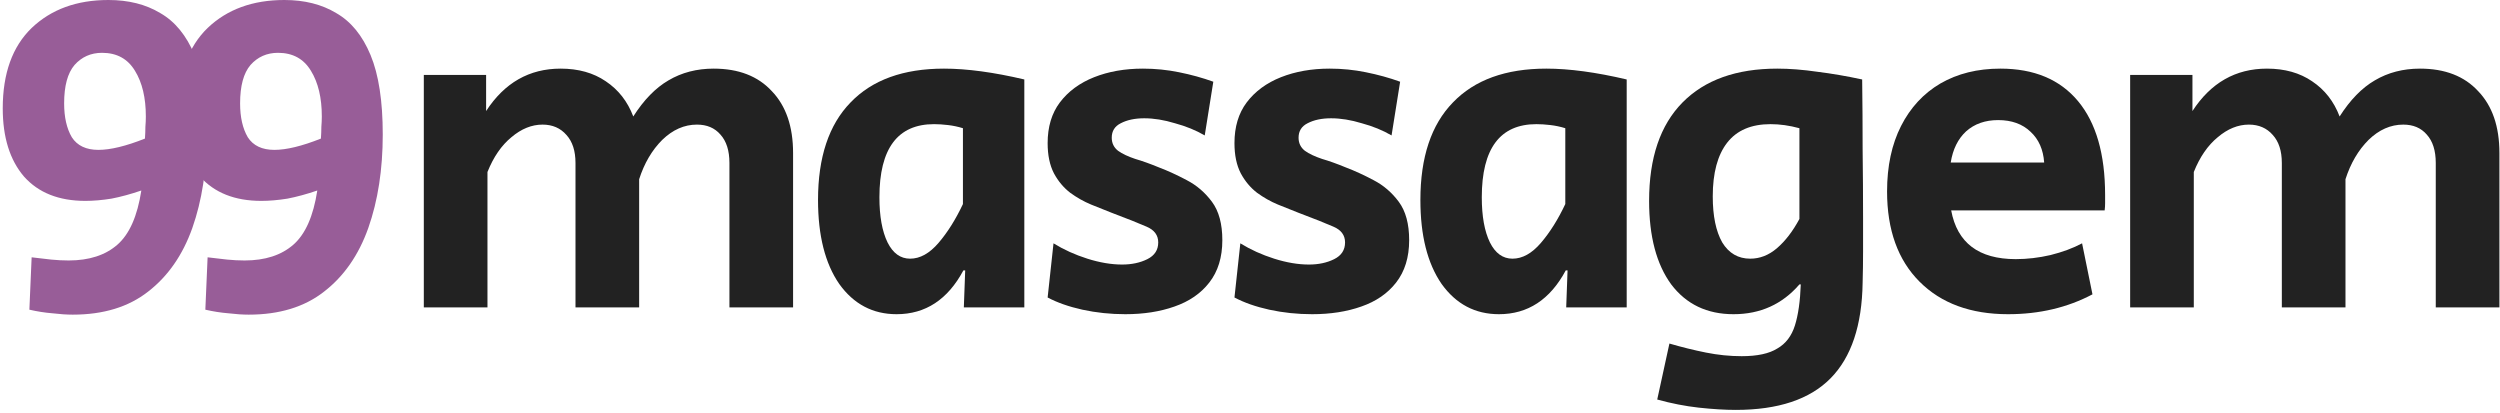
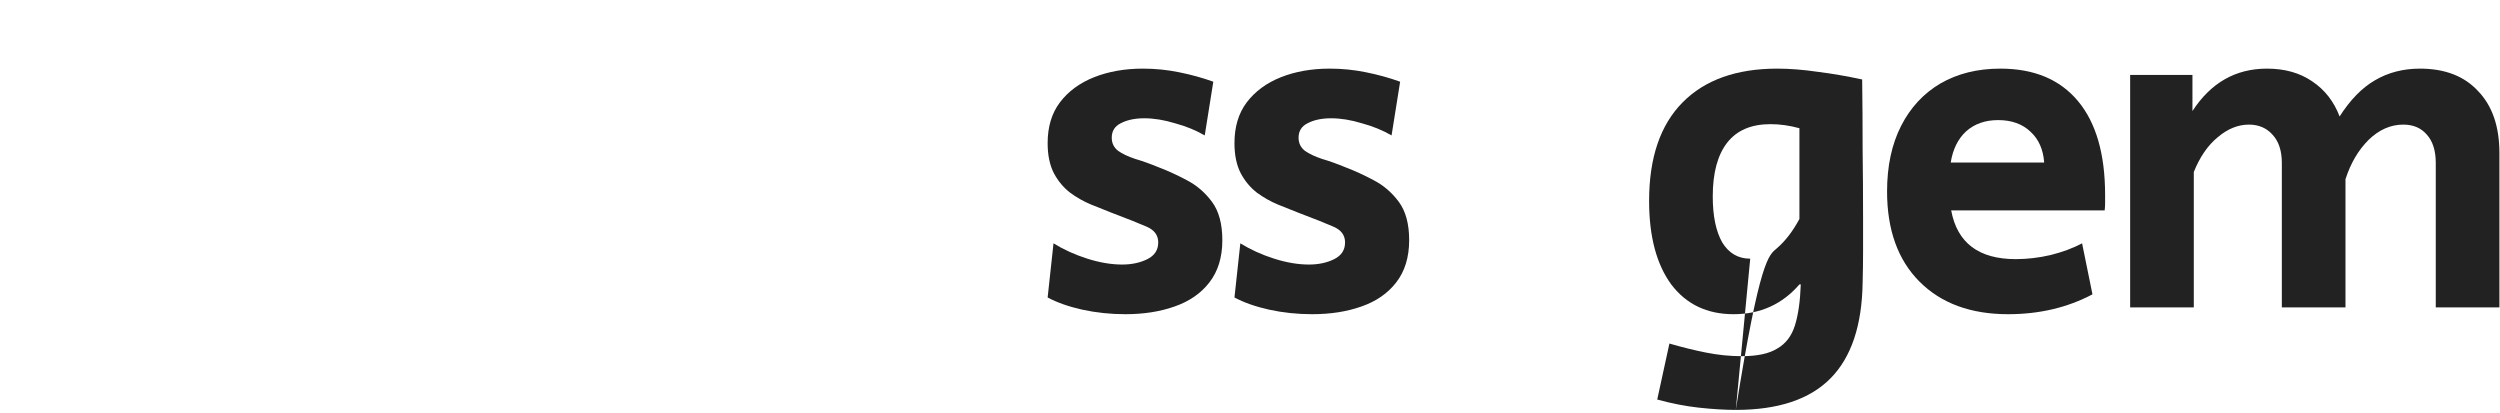
<svg xmlns="http://www.w3.org/2000/svg" width="751" height="124" viewBox="0 0 751 124" fill="none">
  <path d="M639.897 92.352V22.514H658.611V33.362C664.126 24.864 671.585 20.615 680.987 20.615C686.321 20.615 690.841 21.881 694.547 24.412C698.344 26.944 701.102 30.469 702.82 34.99C705.984 30.017 709.51 26.401 713.397 24.141C717.375 21.791 721.895 20.615 726.958 20.615C734.461 20.615 740.293 22.875 744.451 27.396C748.7 31.826 750.825 38.018 750.825 45.974V92.352H731.704V48.957C731.704 45.251 730.8 42.403 728.992 40.414C727.274 38.425 724.924 37.431 721.94 37.431C718.143 37.431 714.663 38.968 711.498 42.041C708.425 45.115 706.119 49.048 704.582 53.839V92.352H685.462V48.957C685.462 45.341 684.558 42.538 682.75 40.55C680.941 38.47 678.546 37.431 675.562 37.431C672.308 37.431 669.189 38.696 666.205 41.228C663.222 43.669 660.826 47.149 659.018 51.669V92.352H639.897Z" fill="#222222" />
  <path d="M603.219 94.386C592.009 94.386 583.149 91.131 576.64 84.622C570.131 78.113 566.876 69.072 566.876 57.501C566.876 49.907 568.278 43.352 571.08 37.837C573.883 32.323 577.816 28.074 582.878 25.09C588.031 22.107 594.043 20.615 600.914 20.615C611.039 20.615 618.814 23.87 624.239 30.379C629.663 36.888 632.375 46.29 632.375 58.585C632.375 59.399 632.375 60.213 632.375 61.026C632.375 61.75 632.33 62.473 632.239 63.196H586.133C587.941 72.96 594.405 77.842 605.525 77.842C608.96 77.842 612.441 77.435 615.966 76.621C619.583 75.717 622.747 74.542 625.459 73.096L628.578 88.419C621.074 92.397 612.621 94.386 603.219 94.386ZM585.997 48.822H614.068C613.797 44.934 612.441 41.861 610 39.6C607.559 37.25 604.304 36.075 600.236 36.075C596.349 36.075 593.139 37.205 590.608 39.465C588.167 41.725 586.63 44.844 585.997 48.822Z" fill="#222222" />
-   <path d="M521.427 123.135C518.172 123.135 514.466 122.909 510.307 122.457C506.239 122.005 502.08 121.191 497.831 120.016L501.492 103.2C505.199 104.285 508.86 105.189 512.477 105.913C516.093 106.636 519.664 106.997 523.19 106.997C527.891 106.997 531.462 106.229 533.903 104.692C536.434 103.246 538.197 100.94 539.191 97.776C540.186 94.612 540.774 90.499 540.954 85.436H540.548C535.394 91.403 528.795 94.386 520.749 94.386C512.793 94.386 506.555 91.403 502.035 85.436C497.605 79.379 495.39 71.016 495.39 60.348C495.39 47.42 498.735 37.566 505.425 30.786C512.115 24.005 521.608 20.615 533.903 20.615C537.609 20.615 541.632 20.932 545.972 21.564C550.311 22.107 554.786 22.875 559.397 23.87C559.487 30.831 559.533 37.837 559.533 44.889C559.623 51.941 559.668 58.947 559.668 65.908C559.668 69.072 559.668 72.237 559.668 75.401C559.668 78.565 559.623 81.729 559.533 84.893C559.352 97.731 556.142 107.314 549.904 113.642C543.667 119.971 534.174 123.135 521.427 123.135ZM525.766 77.706C528.659 77.706 531.326 76.666 533.767 74.587C536.299 72.417 538.559 69.479 540.548 65.773V38.516C537.564 37.702 534.671 37.295 531.869 37.295C526.083 37.295 521.743 39.148 518.85 42.855C515.957 46.562 514.511 51.941 514.511 58.992C514.511 64.869 515.46 69.479 517.359 72.824C519.348 76.079 522.15 77.706 525.766 77.706Z" fill="#222222" />
-   <path d="M450.282 94.386C443.14 94.386 437.399 91.357 433.06 85.3C428.811 79.153 426.686 70.745 426.686 60.077C426.686 47.24 429.941 37.476 436.45 30.786C442.959 24.005 452.316 20.615 464.521 20.615C471.391 20.615 479.438 21.7 488.659 23.87V92.352H470.487L470.894 81.232H470.352C465.651 90.001 458.961 94.386 450.282 94.386ZM454.35 77.706C457.333 77.706 460.181 76.124 462.893 72.96C465.605 69.796 468.046 65.908 470.216 61.298V38.516C468.77 38.063 467.278 37.747 465.741 37.566C464.204 37.385 462.803 37.295 461.537 37.295C450.598 37.295 445.129 44.618 445.129 59.264C445.129 64.959 445.942 69.479 447.57 72.824C449.197 76.079 451.457 77.706 454.35 77.706Z" fill="#222222" />
+   <path d="M521.427 123.135C518.172 123.135 514.466 122.909 510.307 122.457C506.239 122.005 502.08 121.191 497.831 120.016L501.492 103.2C505.199 104.285 508.86 105.189 512.477 105.913C516.093 106.636 519.664 106.997 523.19 106.997C527.891 106.997 531.462 106.229 533.903 104.692C536.434 103.246 538.197 100.94 539.191 97.776C540.186 94.612 540.774 90.499 540.954 85.436H540.548C535.394 91.403 528.795 94.386 520.749 94.386C512.793 94.386 506.555 91.403 502.035 85.436C497.605 79.379 495.39 71.016 495.39 60.348C495.39 47.42 498.735 37.566 505.425 30.786C512.115 24.005 521.608 20.615 533.903 20.615C537.609 20.615 541.632 20.932 545.972 21.564C550.311 22.107 554.786 22.875 559.397 23.87C559.487 30.831 559.533 37.837 559.533 44.889C559.623 51.941 559.668 58.947 559.668 65.908C559.668 69.072 559.668 72.237 559.668 75.401C559.668 78.565 559.623 81.729 559.533 84.893C559.352 97.731 556.142 107.314 549.904 113.642C543.667 119.971 534.174 123.135 521.427 123.135ZC528.659 77.706 531.326 76.666 533.767 74.587C536.299 72.417 538.559 69.479 540.548 65.773V38.516C537.564 37.702 534.671 37.295 531.869 37.295C526.083 37.295 521.743 39.148 518.85 42.855C515.957 46.562 514.511 51.941 514.511 58.992C514.511 64.869 515.46 69.479 517.359 72.824C519.348 76.079 522.15 77.706 525.766 77.706Z" fill="#222222" />
  <path d="M394.158 94.386C389.728 94.386 385.433 93.934 381.275 93.03C377.207 92.126 373.726 90.905 370.833 89.368L372.596 73.096C375.67 74.994 379.06 76.531 382.766 77.706C386.473 78.881 389.954 79.469 393.208 79.469C396.101 79.469 398.633 78.927 400.802 77.842C402.972 76.757 404.057 75.084 404.057 72.824C404.057 70.654 402.882 69.072 400.531 68.078C398.271 67.084 394.745 65.682 389.954 63.874C388.146 63.151 386.111 62.337 383.851 61.433C381.682 60.529 379.602 59.354 377.613 57.907C375.624 56.37 373.997 54.427 372.732 52.076C371.466 49.635 370.833 46.607 370.833 42.99C370.833 38.109 372.053 34.04 374.494 30.786C377.026 27.441 380.461 24.91 384.801 23.192C389.14 21.474 394.022 20.615 399.446 20.615C403.153 20.615 406.769 20.977 410.295 21.7C413.911 22.423 417.346 23.373 420.601 24.548L418.025 40.685C415.403 39.148 412.419 37.928 409.074 37.024C405.82 36.029 402.746 35.532 399.853 35.532C397.051 35.532 394.7 36.029 392.801 37.024C390.993 37.928 390.089 39.374 390.089 41.363C390.089 42.99 390.722 44.301 391.988 45.296C393.253 46.2 394.971 47.014 397.141 47.737C399.311 48.37 401.706 49.228 404.328 50.313C406.95 51.308 409.707 52.574 412.6 54.11C415.584 55.647 418.115 57.817 420.194 60.62C422.274 63.422 423.313 67.264 423.313 72.146C423.313 77.299 422.002 81.548 419.381 84.893C416.849 88.148 413.369 90.544 408.939 92.081C404.599 93.618 399.672 94.386 394.158 94.386Z" fill="#222222" />
  <path d="M338.035 94.386C333.605 94.386 329.311 93.934 325.152 93.03C321.084 92.126 317.603 90.905 314.71 89.368L316.473 73.096C319.547 74.994 322.937 76.531 326.644 77.706C330.35 78.881 333.831 79.469 337.086 79.469C339.978 79.469 342.51 78.927 344.68 77.842C346.849 76.757 347.934 75.084 347.934 72.824C347.934 70.654 346.759 69.072 344.408 68.078C342.148 67.084 338.622 65.682 333.831 63.874C332.023 63.151 329.989 62.337 327.729 61.433C325.559 60.529 323.479 59.354 321.491 57.907C319.502 56.37 317.874 54.427 316.609 52.076C315.343 49.635 314.71 46.607 314.71 42.99C314.71 38.109 315.931 34.04 318.372 30.786C320.903 27.441 324.338 24.91 328.678 23.192C333.017 21.474 337.899 20.615 343.323 20.615C347.03 20.615 350.646 20.977 354.172 21.7C357.788 22.423 361.224 23.373 364.478 24.548L361.902 40.685C359.28 39.148 356.297 37.928 352.952 37.024C349.697 36.029 346.623 35.532 343.73 35.532C340.928 35.532 338.577 36.029 336.679 37.024C334.871 37.928 333.967 39.374 333.967 41.363C333.967 42.99 334.599 44.301 335.865 45.296C337.131 46.2 338.848 47.014 341.018 47.737C343.188 48.37 345.584 49.228 348.205 50.313C350.827 51.308 353.584 52.574 356.477 54.11C359.461 55.647 361.992 57.817 364.071 60.62C366.151 63.422 367.19 67.264 367.19 72.146C367.19 77.299 365.88 81.548 363.258 84.893C360.726 88.148 357.246 90.544 352.816 92.081C348.477 93.618 343.549 94.386 338.035 94.386Z" fill="#222222" />
-   <path d="M269.33 94.386C262.188 94.386 256.448 91.357 252.108 85.3C247.859 79.153 245.735 70.745 245.735 60.077C245.735 47.24 248.989 37.476 255.498 30.786C262.008 24.005 271.364 20.615 283.569 20.615C290.44 20.615 298.486 21.7 307.707 23.87V92.352H289.536L289.943 81.232H289.4C284.699 90.001 278.009 94.386 269.33 94.386ZM273.399 77.706C276.382 77.706 279.23 76.124 281.942 72.96C284.654 69.796 287.095 65.908 289.265 61.298V38.516C287.818 38.063 286.327 37.747 284.79 37.566C283.253 37.385 281.852 37.295 280.586 37.295C269.647 37.295 264.177 44.618 264.177 59.264C264.177 64.959 264.991 69.479 266.618 72.824C268.246 76.079 270.506 77.706 273.399 77.706Z" fill="#222222" />
-   <path d="M127.315 92.352V22.514H146.029V33.362C151.544 24.864 159.002 20.615 168.404 20.615C173.738 20.615 178.259 21.881 181.965 24.412C185.762 26.944 188.52 30.469 190.237 34.99C193.401 30.017 196.927 26.401 200.815 24.141C204.792 21.791 209.313 20.615 214.375 20.615C221.879 20.615 227.71 22.875 231.869 27.396C236.118 31.826 238.242 38.018 238.242 45.974V92.352H219.122V48.957C219.122 45.251 218.218 42.403 216.41 40.414C214.692 38.425 212.341 37.431 209.358 37.431C205.561 37.431 202.08 38.968 198.916 42.041C195.842 45.115 193.537 49.048 192 53.839V92.352H172.879V48.957C172.879 45.341 171.975 42.538 170.167 40.55C168.359 38.47 165.963 37.431 162.98 37.431C159.725 37.431 156.606 38.696 153.623 41.228C150.64 43.669 148.244 47.149 146.436 51.669V92.352H127.315Z" fill="#222222" />
-   <path d="M74.704 94.519C72.895 94.519 70.861 94.383 68.601 94.112C66.341 93.931 64.036 93.569 61.685 93.027L62.363 77.296C64.442 77.568 66.386 77.794 68.194 77.975C70.002 78.155 71.765 78.246 73.483 78.246C79.631 78.246 84.513 76.664 88.129 73.499C91.745 70.335 94.141 64.911 95.316 57.227C92.152 58.311 89.168 59.125 86.366 59.667C83.563 60.12 80.942 60.346 78.501 60.346C70.545 60.346 64.397 57.904 60.058 53.023C55.809 48.05 53.684 41.225 53.684 32.546C53.684 22.059 56.577 14.013 62.363 8.408C68.24 2.803 75.924 0 85.417 0C91.474 0 96.672 1.311 101.011 3.933C105.441 6.464 108.877 10.668 111.318 16.544C113.759 22.421 114.979 30.376 114.979 40.411C114.979 50.898 113.533 60.255 110.64 68.482C107.747 76.618 103.317 82.992 97.35 87.603C91.474 92.213 83.925 94.519 74.704 94.519ZM82.433 45.022C86.049 45.022 90.705 43.892 96.401 41.632C96.491 40.366 96.536 39.191 96.536 38.106C96.627 37.021 96.672 35.981 96.672 34.987C96.672 29.382 95.587 24.816 93.417 21.29C91.248 17.674 87.948 15.866 83.518 15.866C80.173 15.866 77.416 17.087 75.246 19.527C73.167 21.968 72.127 25.811 72.127 31.054C72.127 35.213 72.895 38.603 74.432 41.225C76.06 43.756 78.727 45.022 82.433 45.022Z" fill="#985D98" />
-   <path d="M21.844 94.519C20.036 94.519 18.002 94.383 15.742 94.112C13.481 93.931 11.176 93.569 8.826 93.027L9.504 77.296C11.583 77.568 13.527 77.794 15.335 77.975C17.143 78.155 18.906 78.246 20.623 78.246C26.771 78.246 31.653 76.664 35.269 73.499C38.885 70.335 41.281 64.911 42.456 57.227C39.292 58.311 36.309 59.125 33.506 59.667C30.704 60.12 28.082 60.346 25.641 60.346C17.685 60.346 11.538 57.904 7.198 53.023C2.949 48.05 0.825 41.225 0.825 32.546C0.825 22.059 3.718 14.013 9.504 8.408C15.38 2.803 23.064 0 32.557 0C38.614 0 43.812 1.311 48.152 3.933C52.582 6.464 56.017 10.668 58.458 16.544C60.899 22.421 62.119 30.376 62.119 40.411C62.119 50.898 60.673 60.255 57.78 68.482C54.887 76.618 50.457 82.992 44.49 87.603C38.614 92.213 31.065 94.519 21.844 94.519ZM29.574 45.022C33.19 45.022 37.846 43.892 43.541 41.632C43.632 40.366 43.677 39.191 43.677 38.106C43.767 37.021 43.812 35.981 43.812 34.987C43.812 29.382 42.727 24.816 40.558 21.29C38.388 17.674 35.088 15.866 30.658 15.866C27.313 15.866 24.556 17.087 22.386 19.527C20.307 21.968 19.267 25.811 19.267 31.054C19.267 35.213 20.036 38.603 21.573 41.225C23.2 43.756 25.867 45.022 29.574 45.022Z" fill="#985D98" />
</svg>